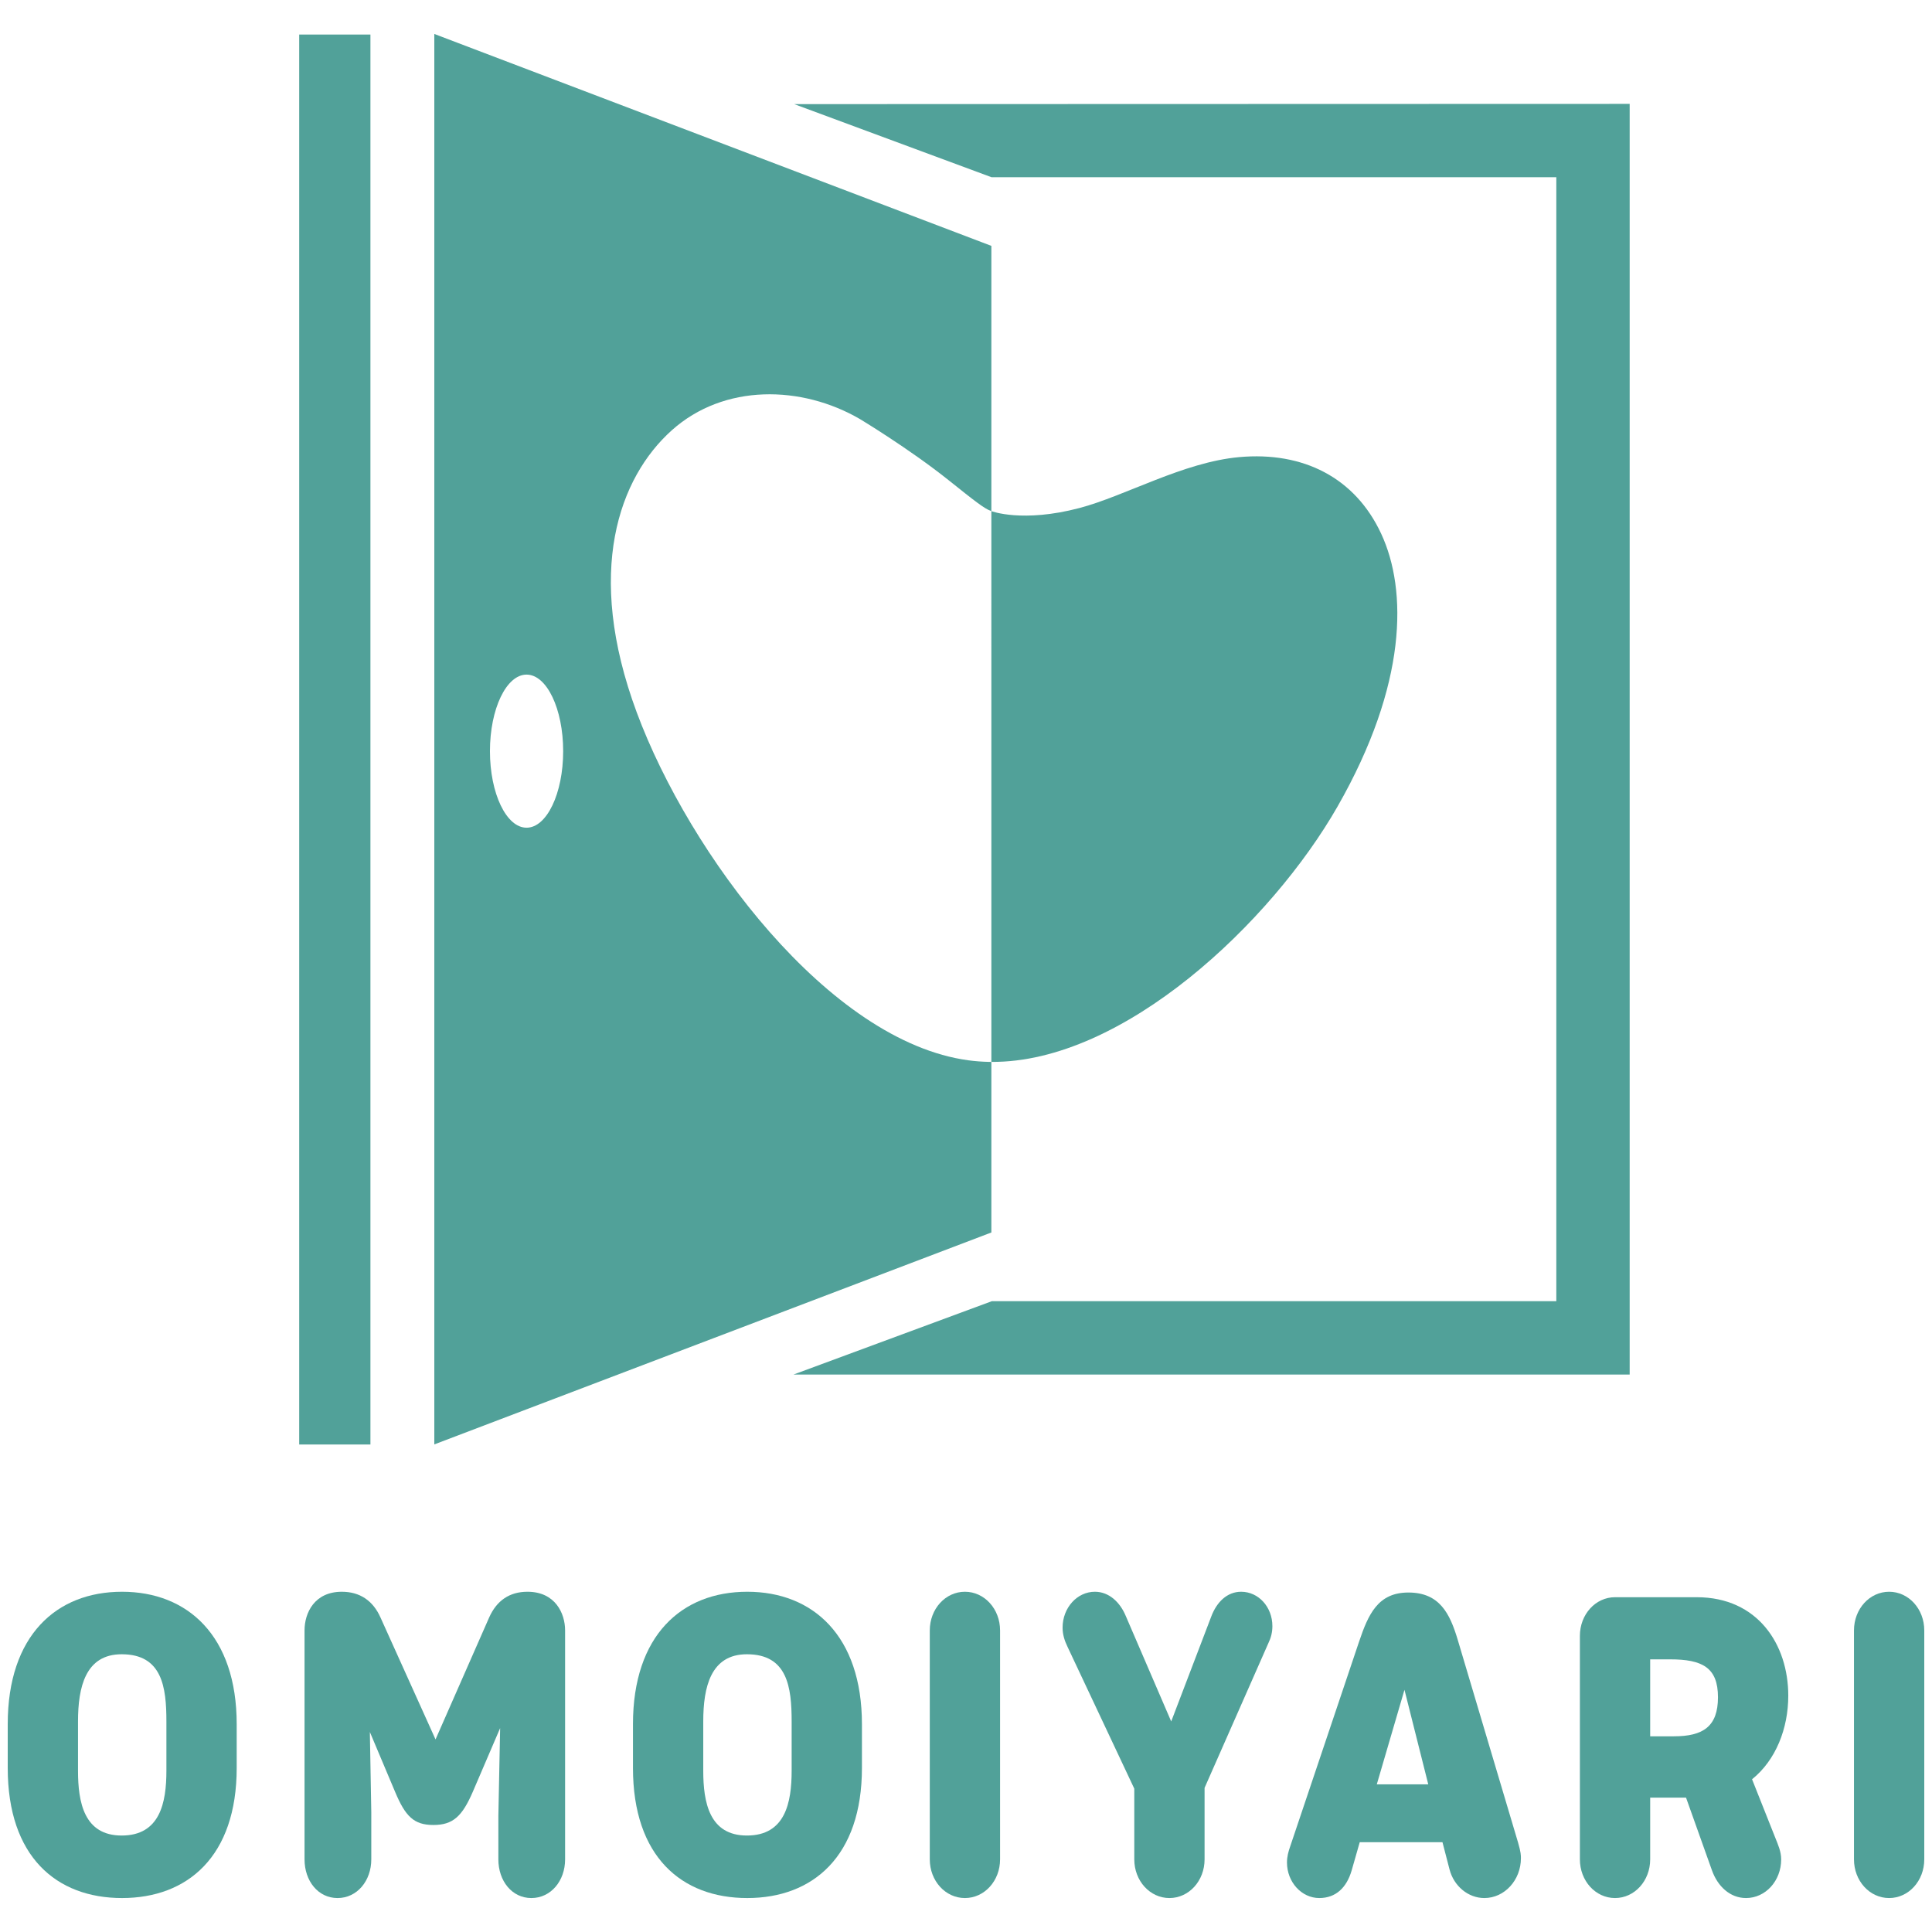
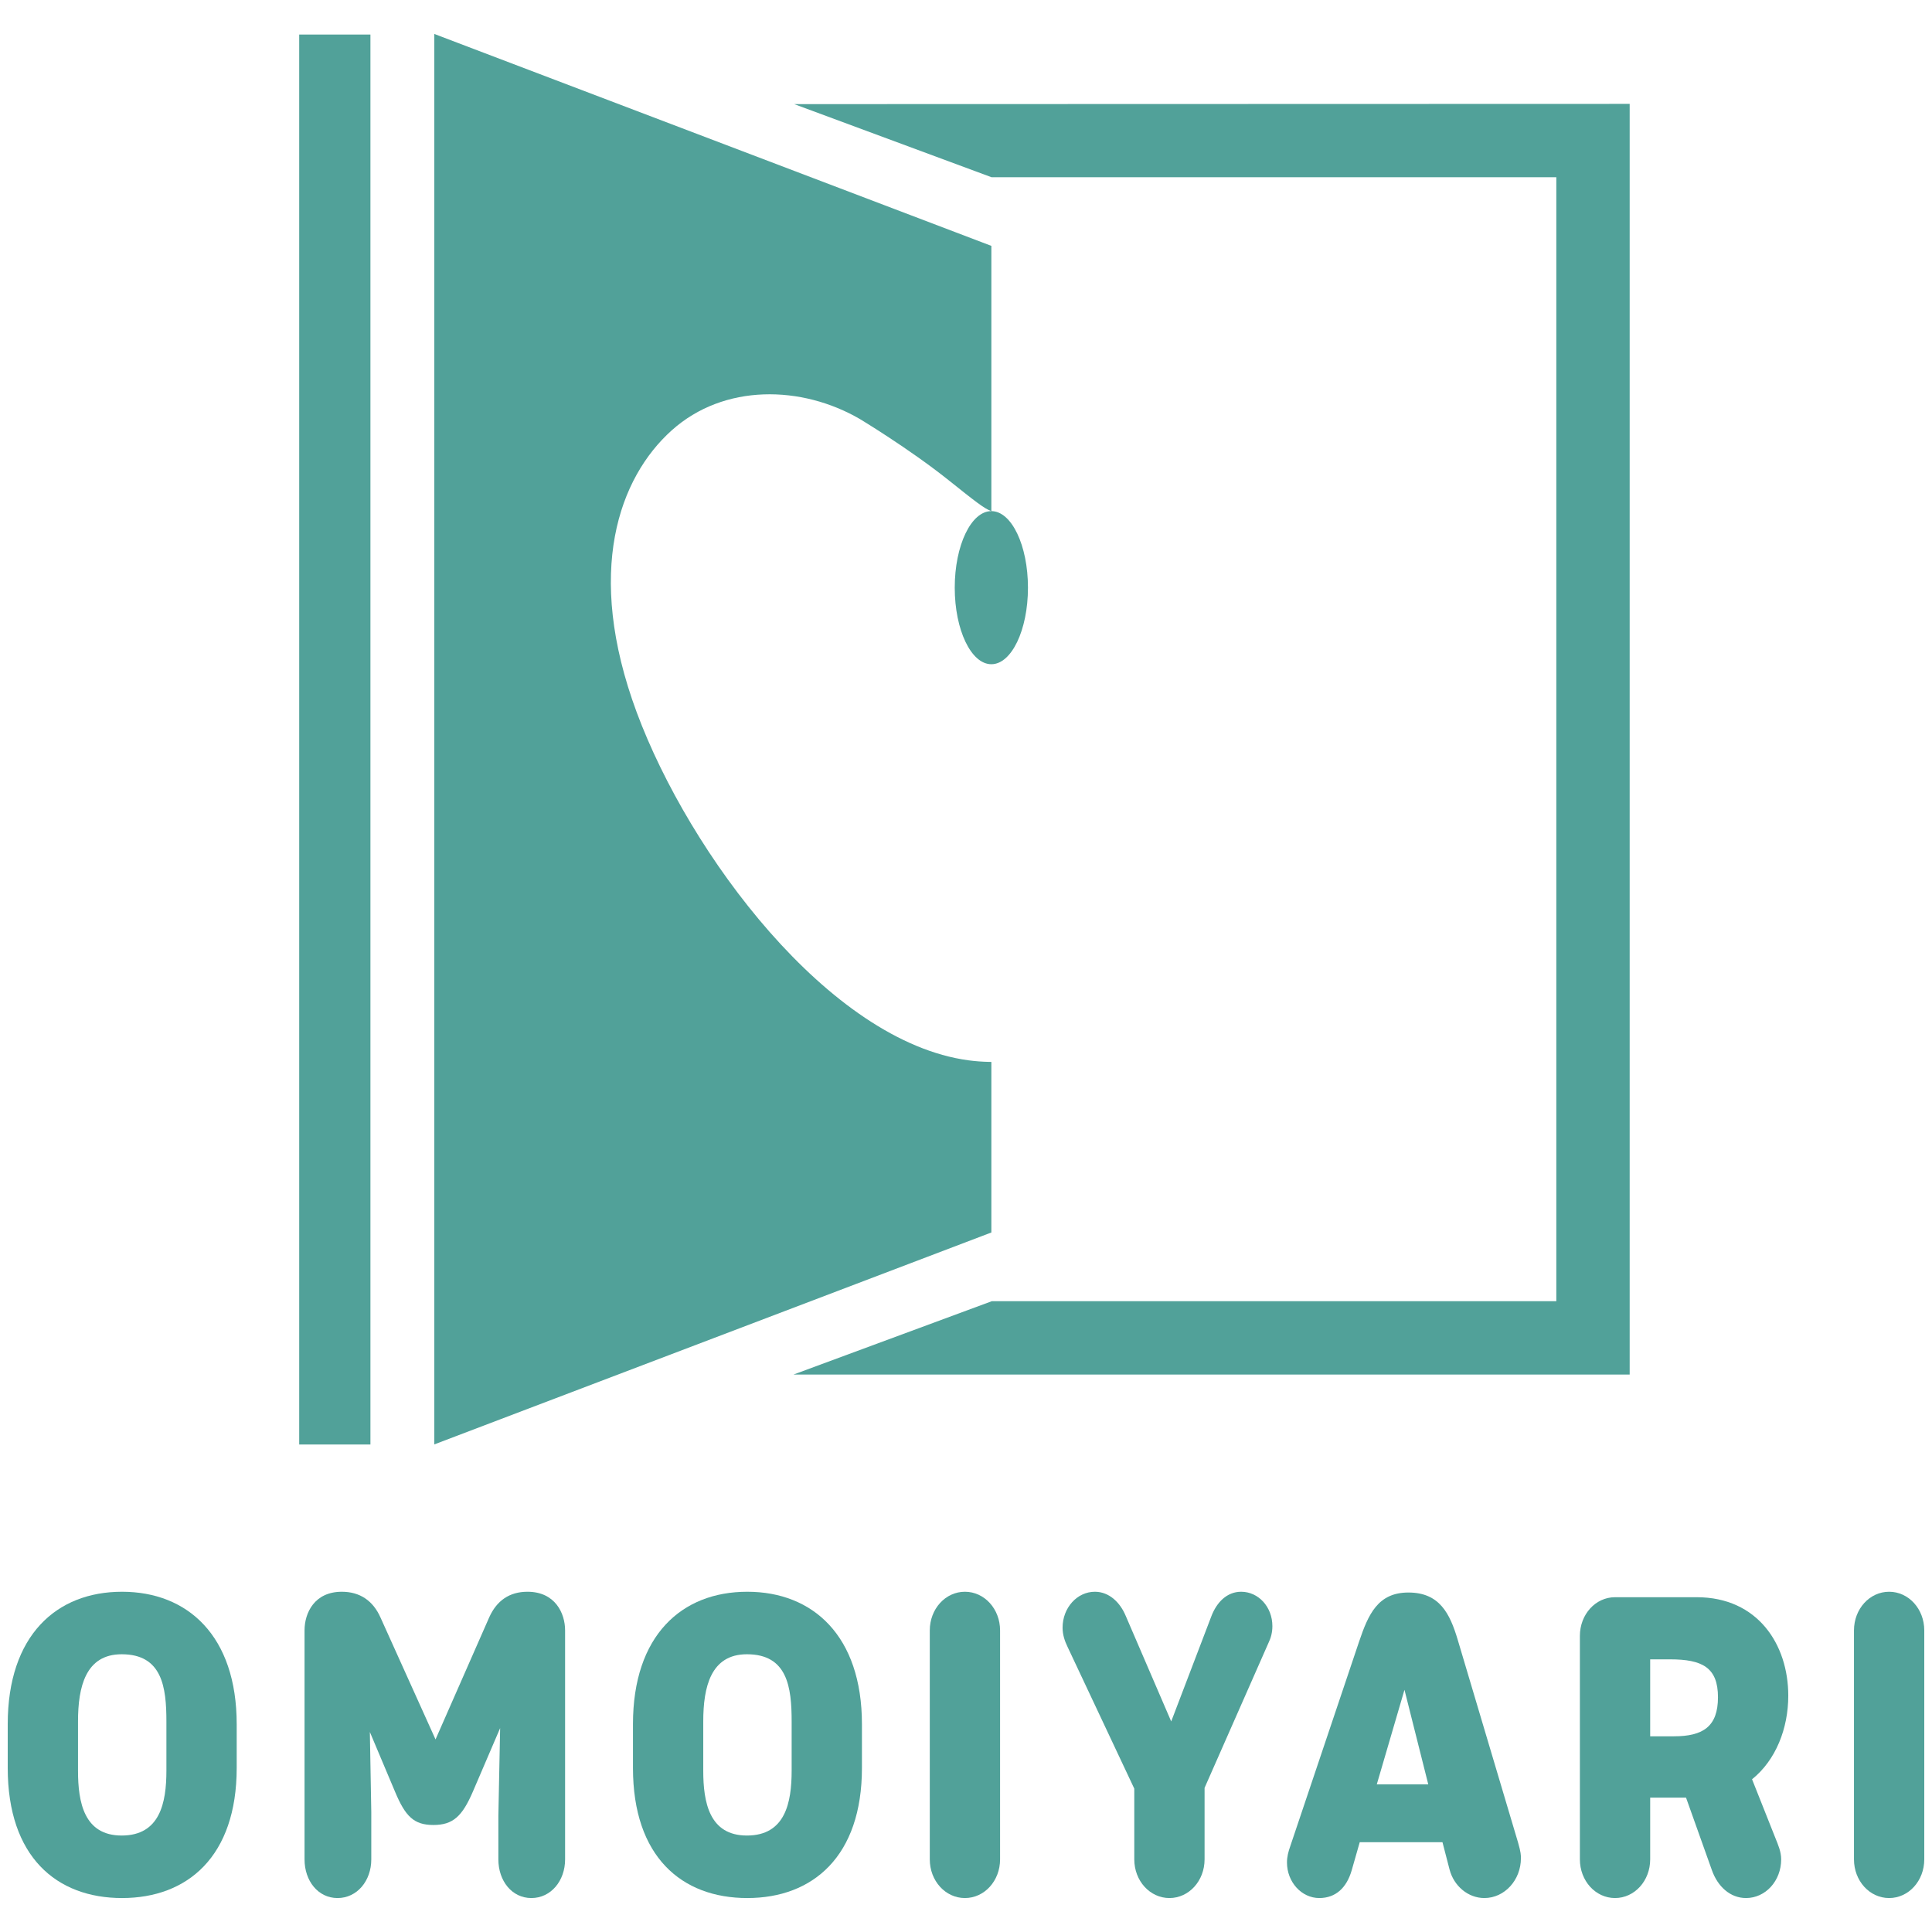
<svg xmlns="http://www.w3.org/2000/svg" width="500" height="500" version="1.1" viewBox="0 0 500 500">
  <defs>
    <style>
      .cls-1 {
        fill: #51a199;
      }
    </style>
  </defs>
  <g>
    <g id="_レイヤー_1" data-name="レイヤー_1">
      <g id="layout">
        <g>
          <g>
            <path class="cls-1" d="M2,446.218c0-22.951,12.587-34.274,29.583-34.274s29.674,11.423,29.674,34.274v11.325c0,22.851-12.678,33.669-29.674,33.669s-29.583-10.718-29.583-33.669v-11.325ZM20.19,458.25c0,8.19,1.562,16.784,11.3,16.784,9.922,0,11.575-8.492,11.575-16.784v-12.74c0-8.897-1.1-17.389-11.575-17.389-9.37,0-11.3,8.492-11.3,17.389,0,0,0,12.74,0,12.74Z" />
            <path class="cls-1" d="M98.475,418.615l14.24,31.548,13.872-31.548c1.93-4.347,5.239-6.671,9.922-6.671,7.167,0,9.738,5.559,9.738,10.009v59.25c0,5.559-3.674,10.009-8.726,10.009s-8.545-4.45-8.545-10.009v-11.223l.459-22.751-7.073,16.482c-2.756,6.369-5.145,8.592-10.198,8.592s-7.258-2.224-9.922-8.592l-6.523-15.47.368,20.727v12.235c0,5.559-3.677,10.009-8.729,10.009s-8.545-4.45-8.545-10.009v-59.25c0-4.55,2.574-10.009,9.647-10.009,4.686,0,8.085,2.324,10.013,6.671h.002Z" />
            <path class="cls-1" d="M163.812,446.218c0-22.951,12.587-34.274,29.583-34.274s29.674,11.423,29.674,34.274v11.325c0,22.851-12.678,33.669-29.674,33.669s-29.583-10.718-29.583-33.669v-11.325h0ZM182.002,458.25c0,8.19,1.562,16.784,11.3,16.784,9.922,0,11.575-8.492,11.575-16.784v-12.74c0-8.897-1.1-17.389-11.575-17.389-9.37,0-11.3,8.492-11.3,17.389v12.74Z" />
            <path class="cls-1" d="M258.819,481.203c0,5.559-4.043,10.009-9.097,10.009s-9.095-4.45-9.095-10.009v-59.25c0-5.561,4.043-10.009,9.095-10.009s9.097,4.447,9.097,10.009v59.25Z" />
            <path class="cls-1" d="M311.743,462.7v18.503c0,5.559-4.043,10.009-9.095,10.009s-9.095-4.45-9.095-10.009v-18.301l-17.273-36.702c-.734-1.517-1.285-3.135-1.285-4.954,0-5.157,3.765-9.302,8.36-9.302,3.674,0,6.521,2.728,7.992,6.269l11.76,27.298,10.382-27.198c1.378-3.64,4.043-6.369,7.717-6.369,4.502,0,8.085,3.943,8.085,8.897,0,1.617-.368,3.033-1.012,4.347l-16.537,37.511h.001Z" />
            <path class="cls-1" d="M373.308,476.754h-21.407l-2.112,7.38c-1.287,4.347-4.043,7.078-8.36,7.078-4.593,0-8.36-4.145-8.36-9.202,0-1.517.368-2.831.828-4.145l17.821-52.979c2.39-7.078,4.87-12.742,12.771-12.742,8.085,0,10.748,5.461,12.769,12.235l15.618,52.475c.737,2.528.737,3.338.737,4.045,0,5.662-4.227,10.313-9.463,10.313-4.227,0-7.901-3.135-9.004-7.38l-1.837-7.078h-.001ZM356.312,461.791h13.322l-6.157-24.47-7.164,24.47h0Z" />
            <path class="cls-1" d="M453.431,460.476l6.064,15.266c.643,1.619,1.471,3.438,1.471,5.461,0,5.559-4.043,10.009-9.097,10.009-4.134,0-7.349-3.033-8.82-7.178l-6.705-18.806h-9.279v15.975c0,5.559-4.043,10.009-9.097,10.009s-9.095-4.45-9.095-10.009v-57.836c0-5.559,4.043-10.009,9.095-10.009h21.132c15.802,0,23.703,12.235,23.703,25.479,0,8.495-3.217,16.684-9.372,21.639ZM427.065,429.436v19.918h6.155c7.533,0,11.391-2.528,11.391-10.111,0-7.685-4.043-9.806-12.403-9.806h-5.143Z" />
            <path class="cls-1" d="M498,481.203c0,5.559-4.043,10.009-9.097,10.009s-9.095-4.45-9.095-10.009v-59.25c0-5.561,4.043-10.009,9.095-10.009s9.097,4.447,9.097,10.009v59.25Z" />
          </g>
          <g>
            <polygon class="cls-1" points="256.614 45.868 402.774 45.868 402.774 336.744 256.695 336.744 205.367 355.728 421.758 355.728 421.758 26.885 205.541 26.947 256.614 45.868" />
            <rect class="cls-1" x="77.434" y="8.94" width="18.432" height="364.895" />
-             <path class="cls-1" d="M256.561,132.278c-1.827-.625-4.314-2.623-11.107-8.041-10.218-8.149-22.895-15.78-22.895-15.78-15.069-8.773-35.177-9.239-48.731,2.928-13.554,12.166-22.589,36.497-9.035,72.995s49.696,85.16,85.839,90.027c1.735.233,3.47.366,5.203.404.226.005.453.008.68.01.016,0,.033-.003.05-.003v44.145l-144.164,54.845V8.788l144.164,54.845v68.651c-.027-.015-.054-.027-.081-.042M256.561,132.278l-120.288,42.309c-5.233,0-9.475,8.87-9.475,19.811s4.242,19.811,9.475,19.811,9.475-8.87,9.475-19.811-4.242-19.811-9.475-19.811l120.288-42.309Z" />
-             <path class="cls-1" d="M320.722,118.299c16.478-1.484,29.959,5.25,36.737,19.849,6.776,14.598,6.776,38.93-11.294,70.561-17.091,29.914-55.401,66.357-89.599,66.109l-.003-142.541s8.036,3.083,22.782-.798c11.864-3.122,26.879-11.875,41.379-13.181h-.002Z" />
+             <path class="cls-1" d="M256.561,132.278c-1.827-.625-4.314-2.623-11.107-8.041-10.218-8.149-22.895-15.78-22.895-15.78-15.069-8.773-35.177-9.239-48.731,2.928-13.554,12.166-22.589,36.497-9.035,72.995s49.696,85.16,85.839,90.027c1.735.233,3.47.366,5.203.404.226.005.453.008.68.01.016,0,.033-.003.05-.003v44.145l-144.164,54.845V8.788l144.164,54.845v68.651c-.027-.015-.054-.027-.081-.042M256.561,132.278c-5.233,0-9.475,8.87-9.475,19.811s4.242,19.811,9.475,19.811,9.475-8.87,9.475-19.811-4.242-19.811-9.475-19.811l120.288-42.309Z" />
          </g>
        </g>
      </g>
    </g>
  </g>
</svg>